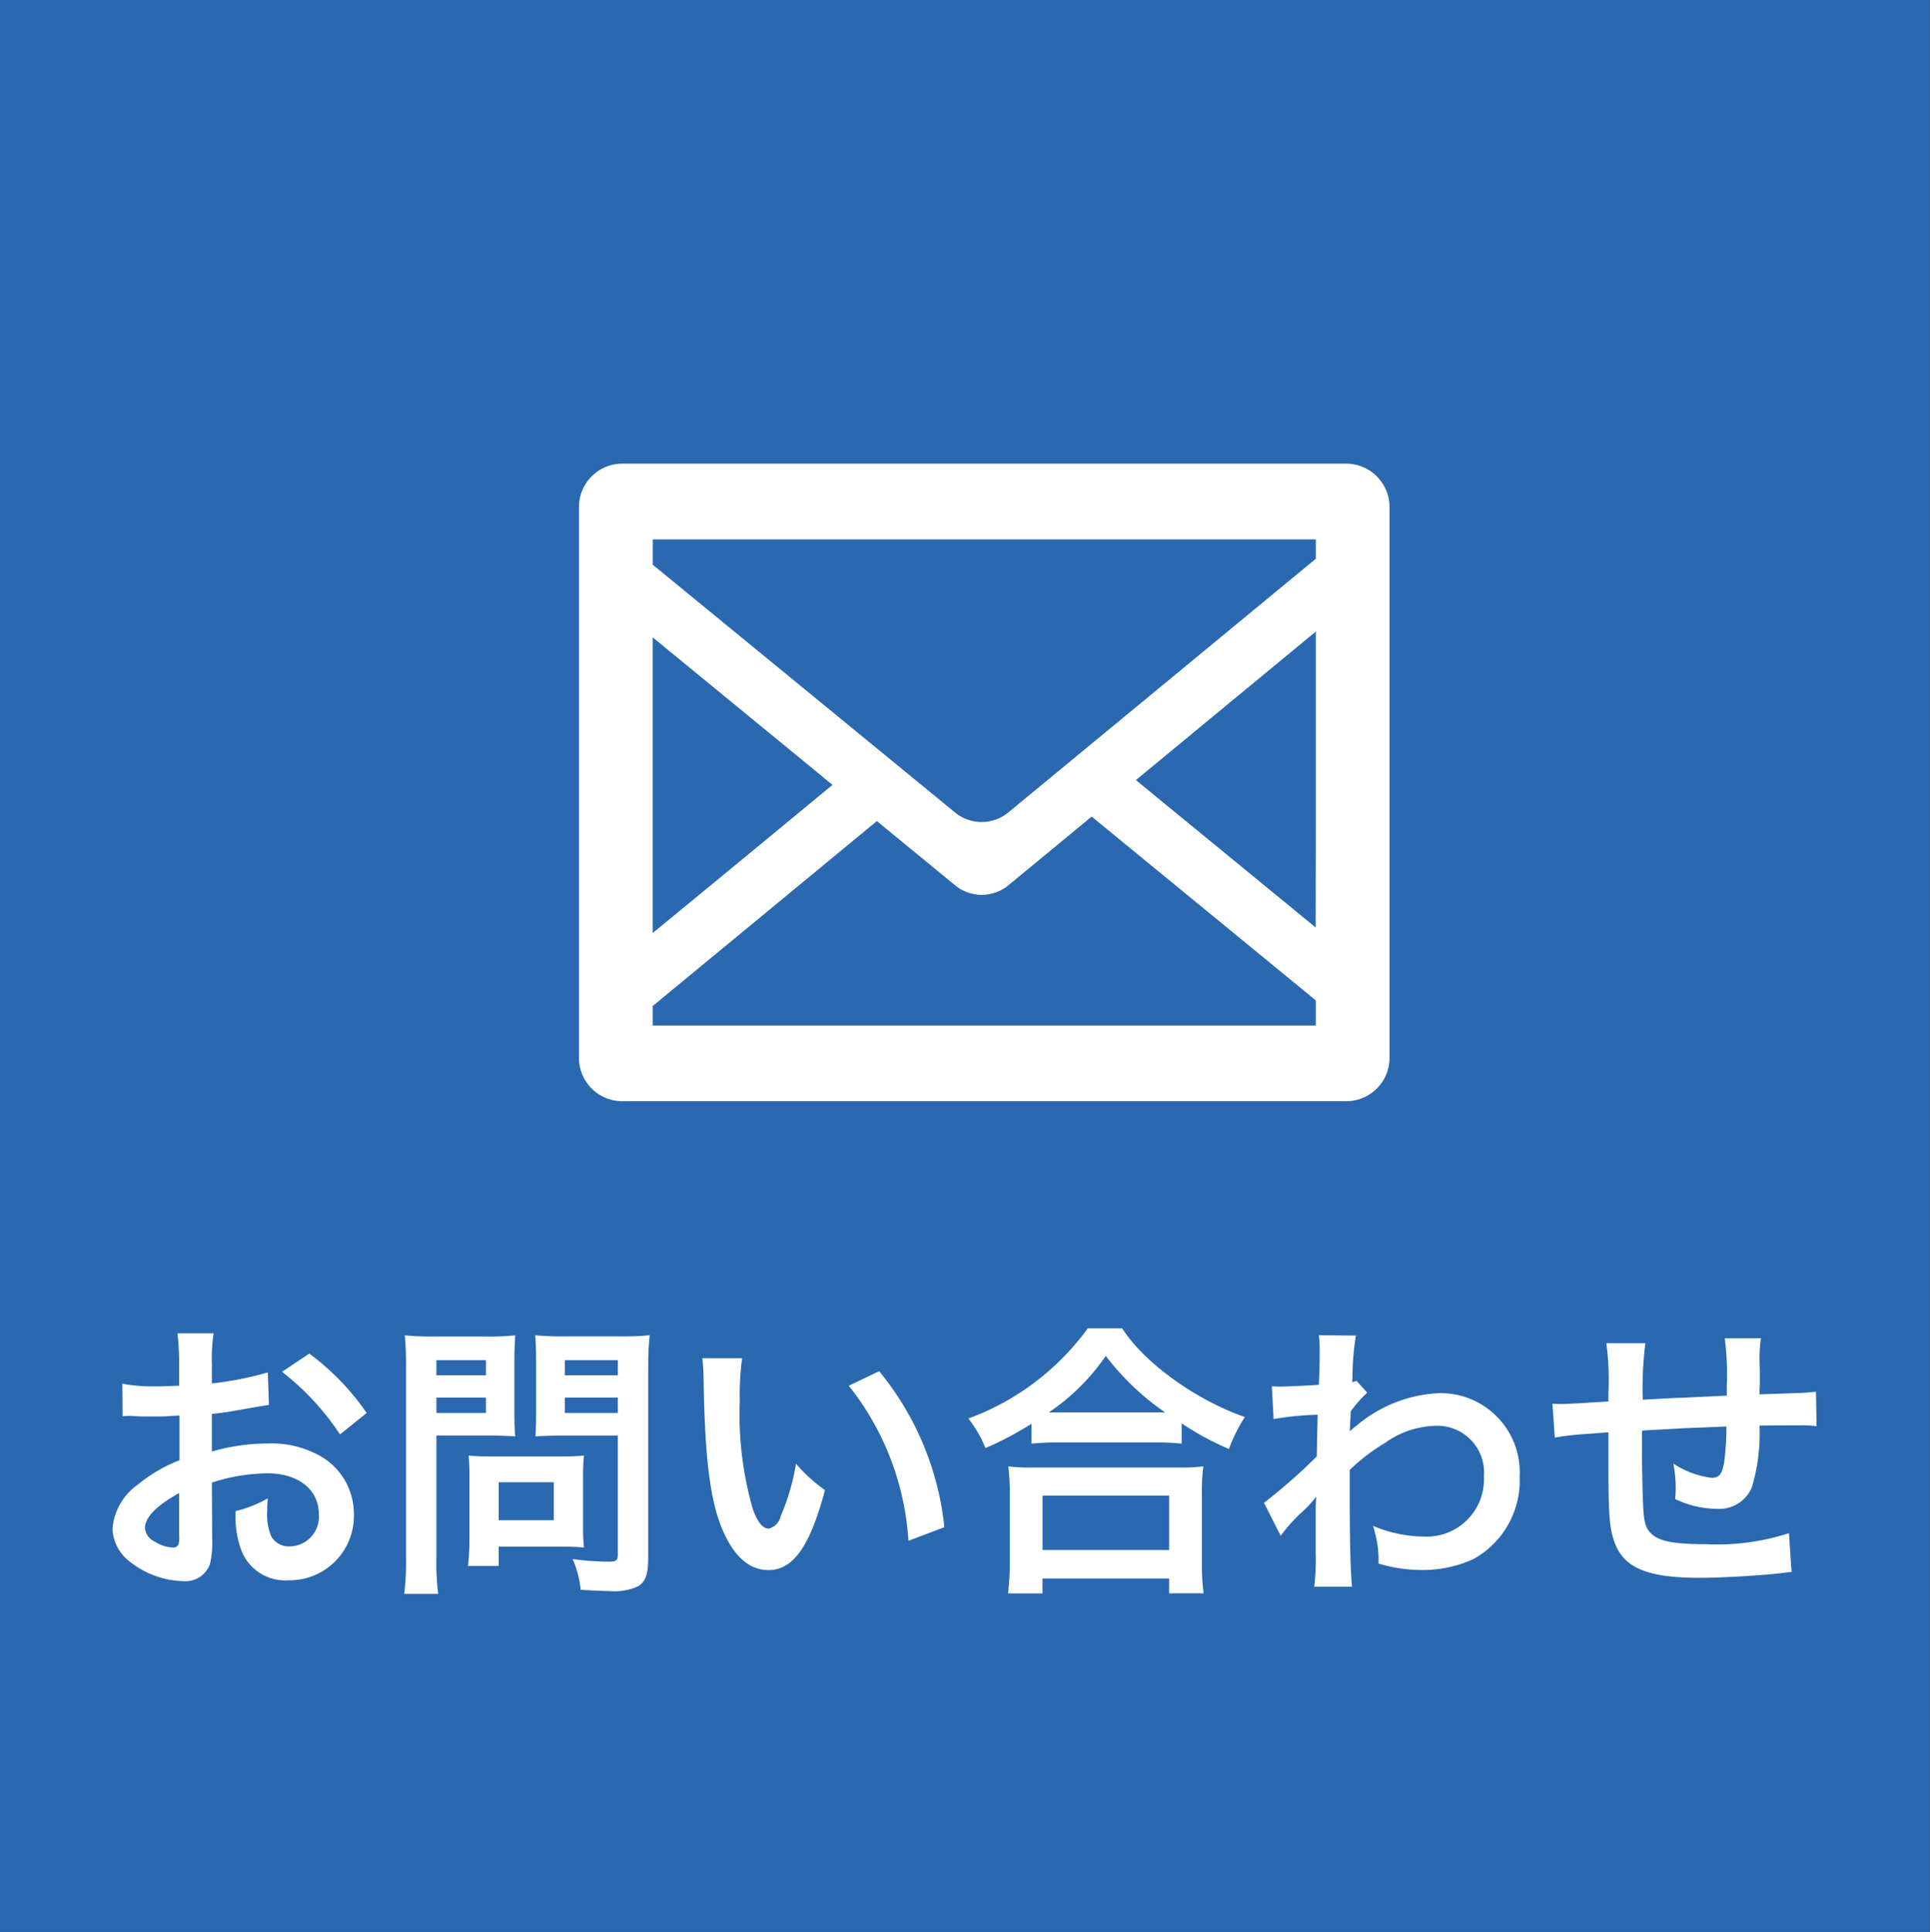
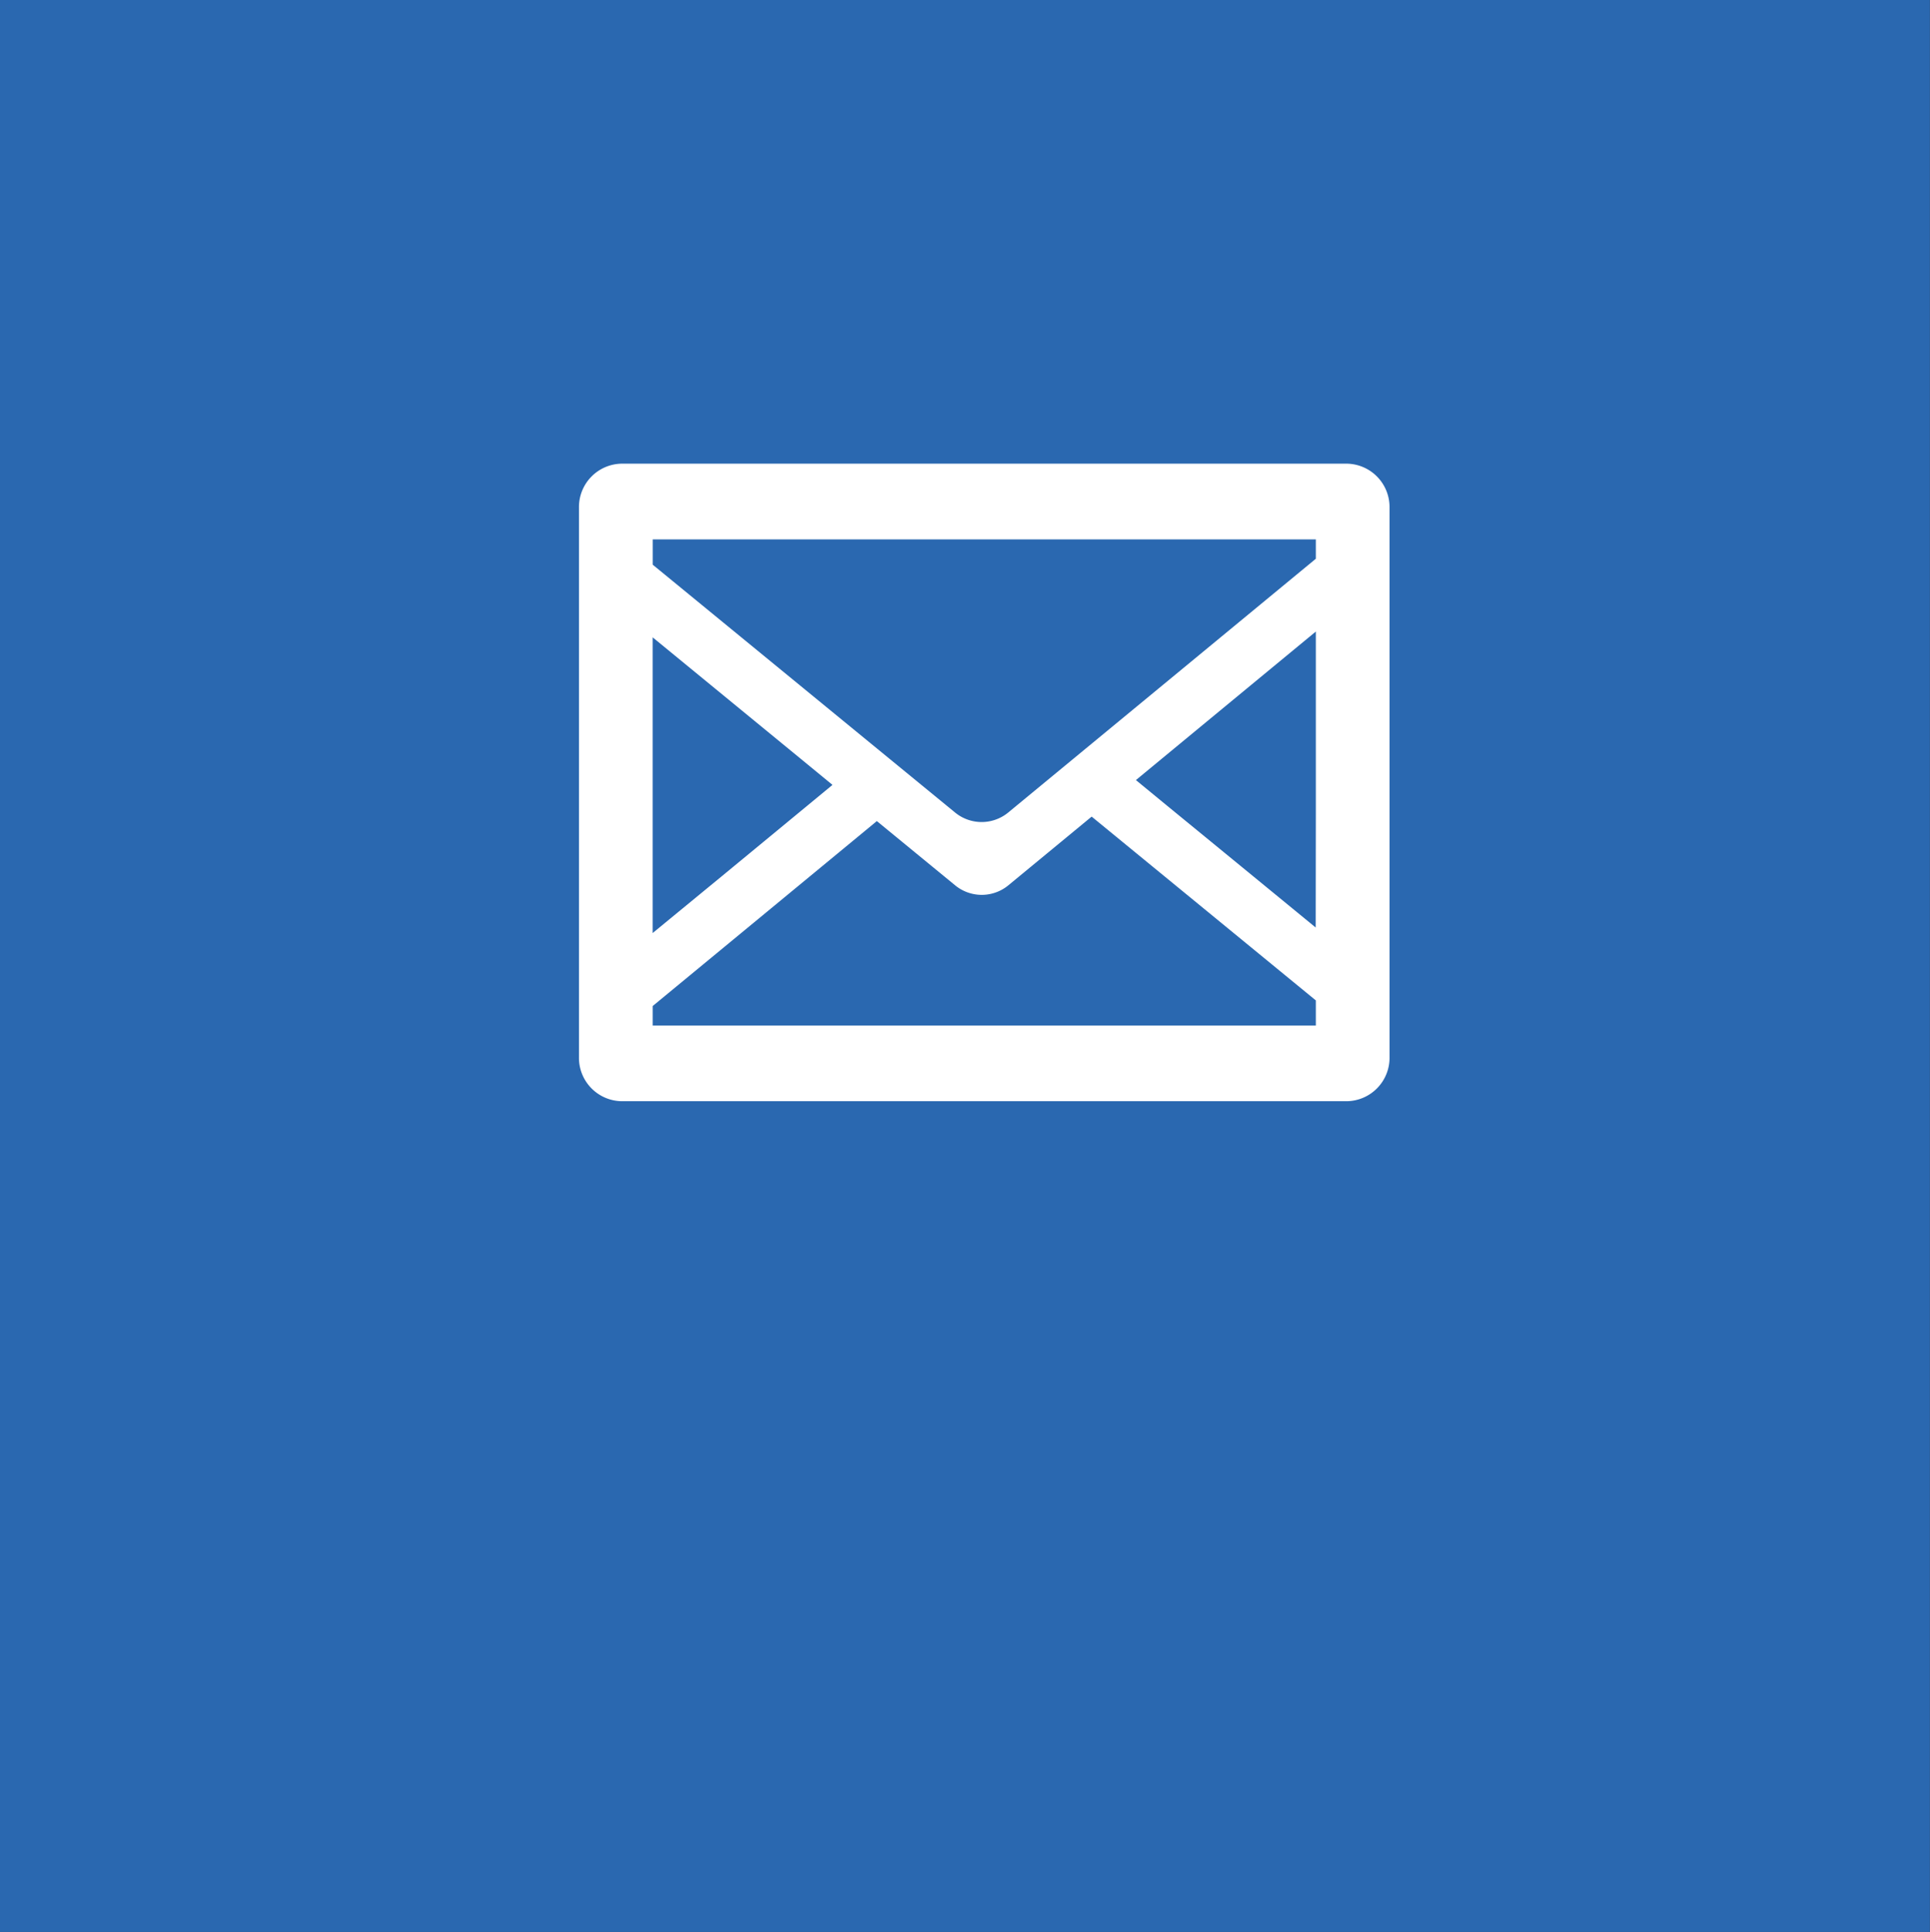
<svg xmlns="http://www.w3.org/2000/svg" id="グループ_1" data-name="グループ 1" width="119.906" height="120" viewBox="0 0 119.906 120">
  <rect x="0" y="0" width="119.906" height="120" fill="#333333" stroke="none" />
  <defs>
    <style>
.cls-1 {
fill: #2a68b0;
}
.cls-1, .cls-2 {
fill-rule: evenodd;
}
.cls-2 {
fill: #fff;
}
</style>
  </defs>
  <path id="長方形_652_のコピー" data-name="長方形 652 のコピー" class="cls-1" d="M509,0H628.9V120H509V0Z" transform="translate(-509)" />
  <path id="シェイプ_637" data-name="シェイプ 637" class="cls-2" d="M592.672,28.8H547.626a2.694,2.694,0,0,0-2.656,2.73v34.14a2.693,2.693,0,0,0,2.656,2.729h45.046a2.693,2.693,0,0,0,2.656-2.729V31.53A2.694,2.694,0,0,0,592.672,28.8ZM549.548,62.489Q556.514,56.747,563.477,51l4.857,3.984a2.6,2.6,0,0,0,3.319,0l5.169-4.262q6.965,5.708,13.928,11.417V63.7h-41.2V62.489Zm41.193-4.878q-4.6-3.773-9.205-7.543l-1.965-1.615q5.589-4.615,11.179-9.226V50.562Zm0.009-24.106v1.2q-9.55,7.878-19.1,15.753a2.6,2.6,0,0,1-3.318.006q-9.39-7.695-18.78-15.389V33.505h41.2ZM560.721,48.752q-3.441,2.841-6.885,5.679l-4.288,3.523V39.587l9.166,7.516Z" transform="translate(-509)" />
-   <path id="お問い合わせ" class="cls-2" d="M522.165,92.088a11.469,11.469,0,0,1,3.457-.576c1.909,0,3.187,1.008,3.187,2.539a1.84,1.84,0,0,1-1.818,2,1.245,1.245,0,0,1-1.135-.612,3.459,3.459,0,0,1-.252-1.6,5.7,5.7,0,0,1,.036-0.774,7.59,7.59,0,0,1-2,.792,6.017,6.017,0,0,0,.306,2.3,2.906,2.906,0,0,0,2.953,2,4,4,0,0,0,4.087-4.105,4.142,4.142,0,0,0-1.855-3.475,6.1,6.1,0,0,0-3.439-.918,12.575,12.575,0,0,0-3.529.5V87.821c0.576-.054,1.044-0.126,1.639-0.234,1.206-.216,1.638-0.288,1.908-0.324l-0.072-2.017a21.135,21.135,0,0,1-3.475.684V84.778a11.18,11.18,0,0,1,.108-1.963h-2.25a15.2,15.2,0,0,1,.108,2.071v1.188h-0.144c-0.9.036-.9,0.036-1.261,0.036a10.552,10.552,0,0,1-2.124-.162l0.018,2.017a3.661,3.661,0,0,1,.4-0.018c0.054,0,.216,0,0.432.018,0.288,0.018.558,0.018,1.008,0.018,0.4,0,.738,0,0.954-0.018l0.559-.036h0.18V90.7a9.485,9.485,0,0,0-2.611,1.531,3.713,3.713,0,0,0-1.549,2.683,2.635,2.635,0,0,0,.991,2.017,5.565,5.565,0,0,0,3.4,1.278,1.611,1.611,0,0,0,1.656-1.044,5.362,5.362,0,0,0,.144-1.53Zm-2.034,3.277a1.512,1.512,0,0,1-.036.54,0.325,0.325,0,0,1-.343.216,2.24,2.24,0,0,1-1.152-.378,1.015,1.015,0,0,1-.594-0.828c0-.666.72-1.4,2.125-2.179v2.629Zm11.649-7.6a15.5,15.5,0,0,0-3.565-3.691l-1.693,1.134a16.115,16.115,0,0,1,3.6,3.889Zm4.334,1.4h3.241c0.594,0,1.224.018,1.656,0.054-0.036-.4-0.054-0.81-0.054-1.621V84.634c0-.7.018-1.116,0.054-1.692a15.209,15.209,0,0,1-1.836.072h-3.187a16.847,16.847,0,0,1-1.837-.072,20.137,20.137,0,0,1,.072,2.035V96.769A16.1,16.1,0,0,1,534.115,99h2.107a15.45,15.45,0,0,1-.108-2.215V89.171Zm0-4.681h3.079v0.936h-3.079V84.49Zm0,2.323h3.079v0.954h-3.079V86.812Zm13.162-1.855a16.033,16.033,0,0,1,.09-2.017,17.189,17.189,0,0,1-1.855.072H544.09a16.4,16.4,0,0,1-1.836-.072c0.036,0.522.054,1.008,0.054,1.692V87.6c0,0.774-.018,1.116-0.036,1.621,0.4-.036,1.044-0.054,1.638-0.054h3.475v7.364c0,0.4-.09.468-0.594,0.468a17.1,17.1,0,0,1-2.215-.162,6.259,6.259,0,0,1,.5,1.909c1.188,0.072,1.386.072,1.692,0.072a3.593,3.593,0,0,0,1.873-.288c0.468-.288.63-0.756,0.63-1.746V84.958Zm-5.186-.468h3.295v0.936H544.09V84.49Zm0,2.323h3.295v0.954H544.09V86.812Zm1.135,4.844a12.127,12.127,0,0,1,.054-1.242c-0.378.036-.829,0.054-1.387,0.054h-4.447c-0.54,0-.936-0.018-1.332-0.054,0.036,0.378.054,0.774,0.054,1.26v3.853a16.054,16.054,0,0,1-.09,1.747h1.908V96.067H544c0.522,0,.9.018,1.279,0.054a11.511,11.511,0,0,1-.054-1.224V91.656Zm-5.24.414h3.421v2.359h-3.421V92.07Zm12.653-7.706c0.036,0.378.054,0.522,0.072,1.152,0.072,4.987.4,7.6,1.134,9.4,0.72,1.746,1.692,2.611,2.9,2.611,1.53,0,2.575-1.458,3.511-4.969a9.451,9.451,0,0,1-1.8-1.639,13.851,13.851,0,0,1-.954,3.259,1.014,1.014,0,0,1-.738.774c-0.378,0-.684-0.378-0.991-1.206a21.338,21.338,0,0,1-.81-6.752,16.892,16.892,0,0,1,.144-2.629h-2.466Zm9.092,1.711a17.146,17.146,0,0,1,3.709,9.633l2.233-.846a18.191,18.191,0,0,0-4.051-9.687Zm11.356,3.6a13.777,13.777,0,0,1,1.549-.072h6.158a13.1,13.1,0,0,1,1.62.072v-1.26A18.24,18.24,0,0,0,585.348,90a10.172,10.172,0,0,1,.99-1.981c-3.079-1.08-6.266-3.385-7.616-5.51h-2.143a15.949,15.949,0,0,1-7.418,5.6,7.27,7.27,0,0,1,1.062,1.837,20.719,20.719,0,0,0,2.863-1.513v1.242Zm1.081-1.945A13.376,13.376,0,0,0,577.7,84.22a16.043,16.043,0,0,0,3.691,3.511h-7.22Zm-0.4,11.235V98.048h7.869v0.918h2.142a13.742,13.742,0,0,1-.108-1.891V92.862a12.277,12.277,0,0,1,.09-1.782,11.635,11.635,0,0,1-1.566.072h-8.985a11.635,11.635,0,0,1-1.566-.072,12.738,12.738,0,0,1,.09,1.782v4.2a14.6,14.6,0,0,1-.108,1.909h2.142Zm0-6.068h7.869v3.385H573.77V92.9Zm14.8,2.5a10.4,10.4,0,0,1,1.4-1.548,6.339,6.339,0,0,0,.774-0.846h0.036l-0.018.162v0.126a1.19,1.19,0,0,1-.018.2V96.5a14.015,14.015,0,0,1-.09,2.053H593c-0.09-.81-0.144-2.737-0.144-5.33V91.3a12.077,12.077,0,0,1,2.214-1.692,5.6,5.6,0,0,1,3.043-1.044,2.9,2.9,0,0,1,3.079,3.133,3.559,3.559,0,0,1-3.691,3.745,8.314,8.314,0,0,1-3.2-.666,6.716,6.716,0,0,1,.342,2.341,9.41,9.41,0,0,0,2.683.4,7.515,7.515,0,0,0,3.223-.684,5.567,5.567,0,0,0,2.863-5.1,4.919,4.919,0,0,0-5.024-5.2,8.527,8.527,0,0,0-5.149,2.053,2.265,2.265,0,0,0-.342.288l-0.036.018c0-.144.018-0.4,0.036-0.72l0.018-.5a7.434,7.434,0,0,1,1.026-1.17l-0.666-.738a1.189,1.189,0,0,1-.27.09l0.018-.216a16.923,16.923,0,0,1,.216-2.683l-2.305-.018a6.278,6.278,0,0,1,.054.792c0,0.792-.018,1.8-0.054,2.287-0.882.054-2,.108-2.359,0.108-0.162,0-.288,0-0.558-0.018l0.108,2.035a19.44,19.44,0,0,1,2.737-.27l-0.018.882c-0.018.612-.018,0.648-0.036,1.71a35.934,35.934,0,0,1-3.277,2.881Zm20.359-4.681c0,3.133.054,4.087,0.324,4.915,0.54,1.729,2,2.377,5.366,2.377,1.206,0,3.547-.126,4.861-0.27l0.577-.072,0.252-.018-0.162-2.413a14.515,14.515,0,0,1-5.2.684c-1.8,0-2.755-.162-3.241-0.558-0.468-.36-0.594-0.792-0.63-2.125-0.054-1.386-.072-3.241-0.054-4.375,0.864-.054,1.71-0.09,2.557-0.144l2.682-.108a16.287,16.287,0,0,1-.144,2.251c-0.126.7-.306,0.936-0.774,0.936a5.563,5.563,0,0,1-2.377-.882,8.092,8.092,0,0,1,.144,1.476,5.893,5.893,0,0,1-.036.72,5.98,5.98,0,0,0,2.593.612,2.185,2.185,0,0,0,2.179-1.35,11.514,11.514,0,0,0,.468-3.817c1.008-.018,1.729-0.018,2.521-0.018a6.2,6.2,0,0,1,1.026.054l-0.036-2.143a13.1,13.1,0,0,1-1.4.09c-0.865.036-1.567,0.054-2.107,0.072V86.38a3.384,3.384,0,0,1,.018-0.342v-0.99c-0.018-.378-0.018-0.648-0.018-0.72a7.93,7.93,0,0,1,.09-1.206h-2.251a17.325,17.325,0,0,1,.126,2.953v0.612l-2.664.126c-0.307,0-1.153.054-2.557,0.126a22.908,22.908,0,0,1,.162-3.511H608.8a17.618,17.618,0,0,1,.126,3.115v0.5c-0.414.036-.72,0.054-0.864,0.054-0.918.072-1.783,0.108-2.089,0.108-0.126,0-.27,0-0.522-0.018l0.144,2.107c0.594-.108.864-0.126,1.531-0.2,0.612-.036,1.206-0.09,1.8-0.126V90.72Z" transform="translate(-509)" />
</svg>